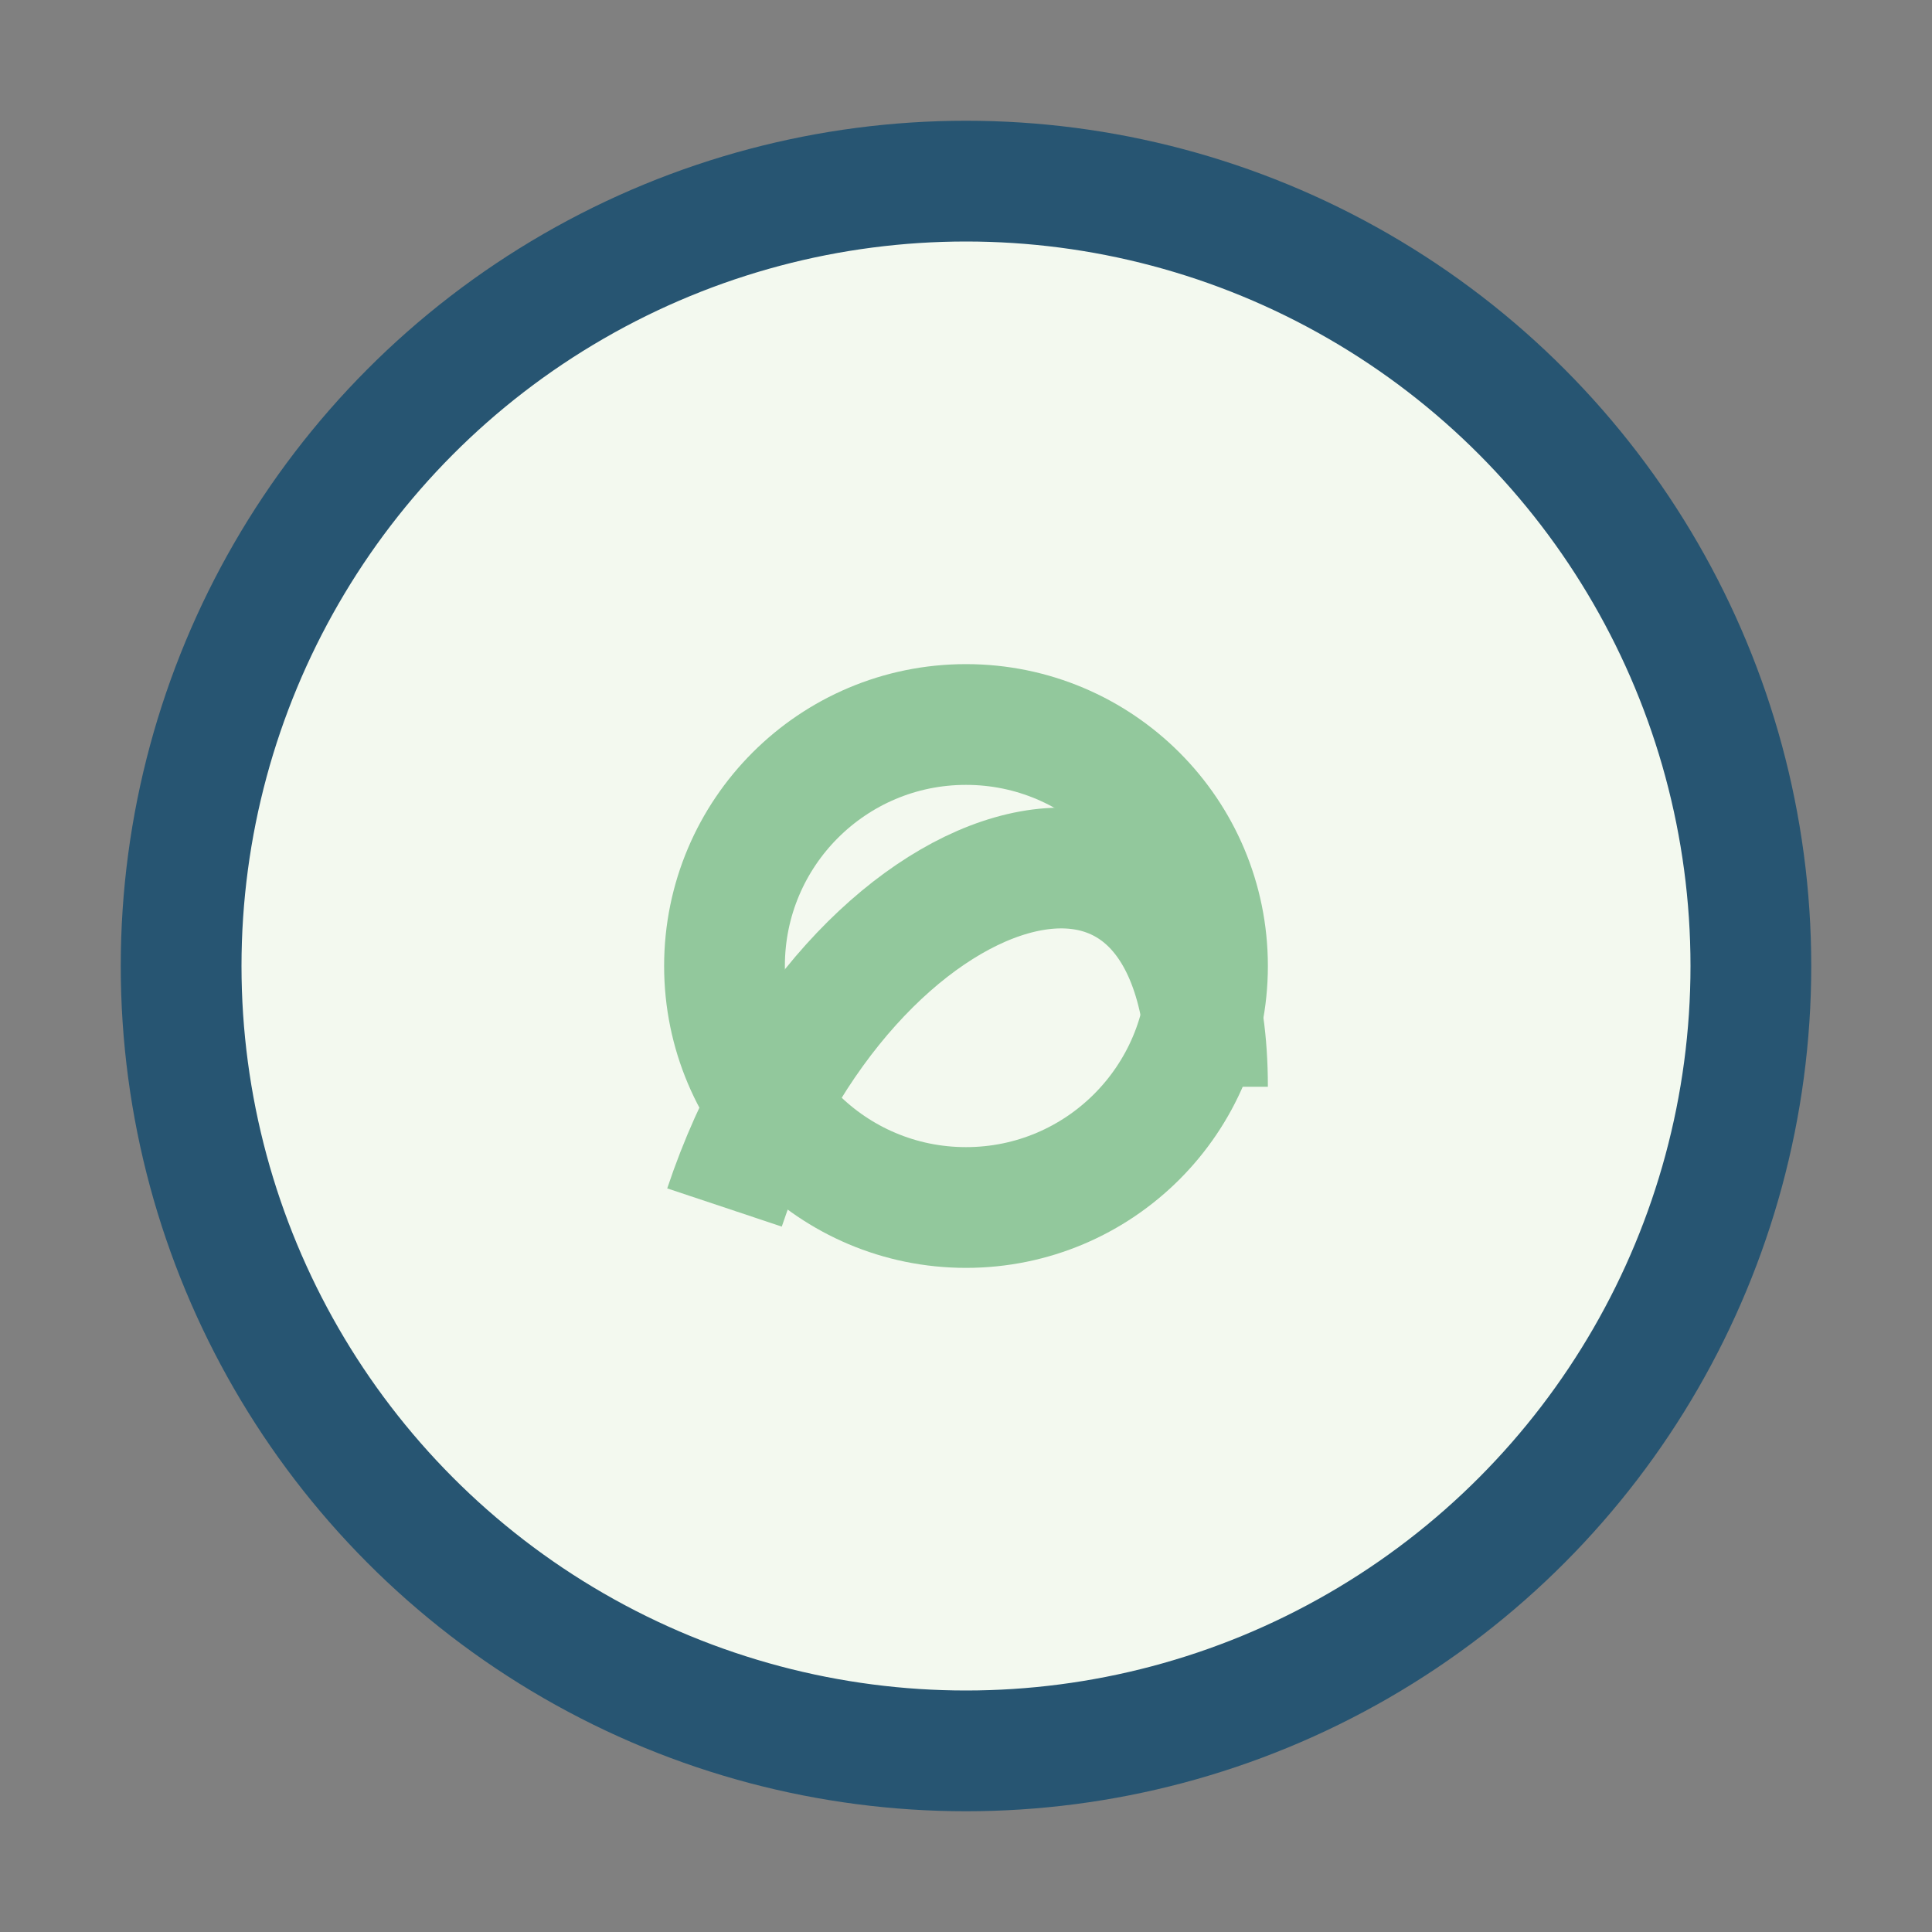
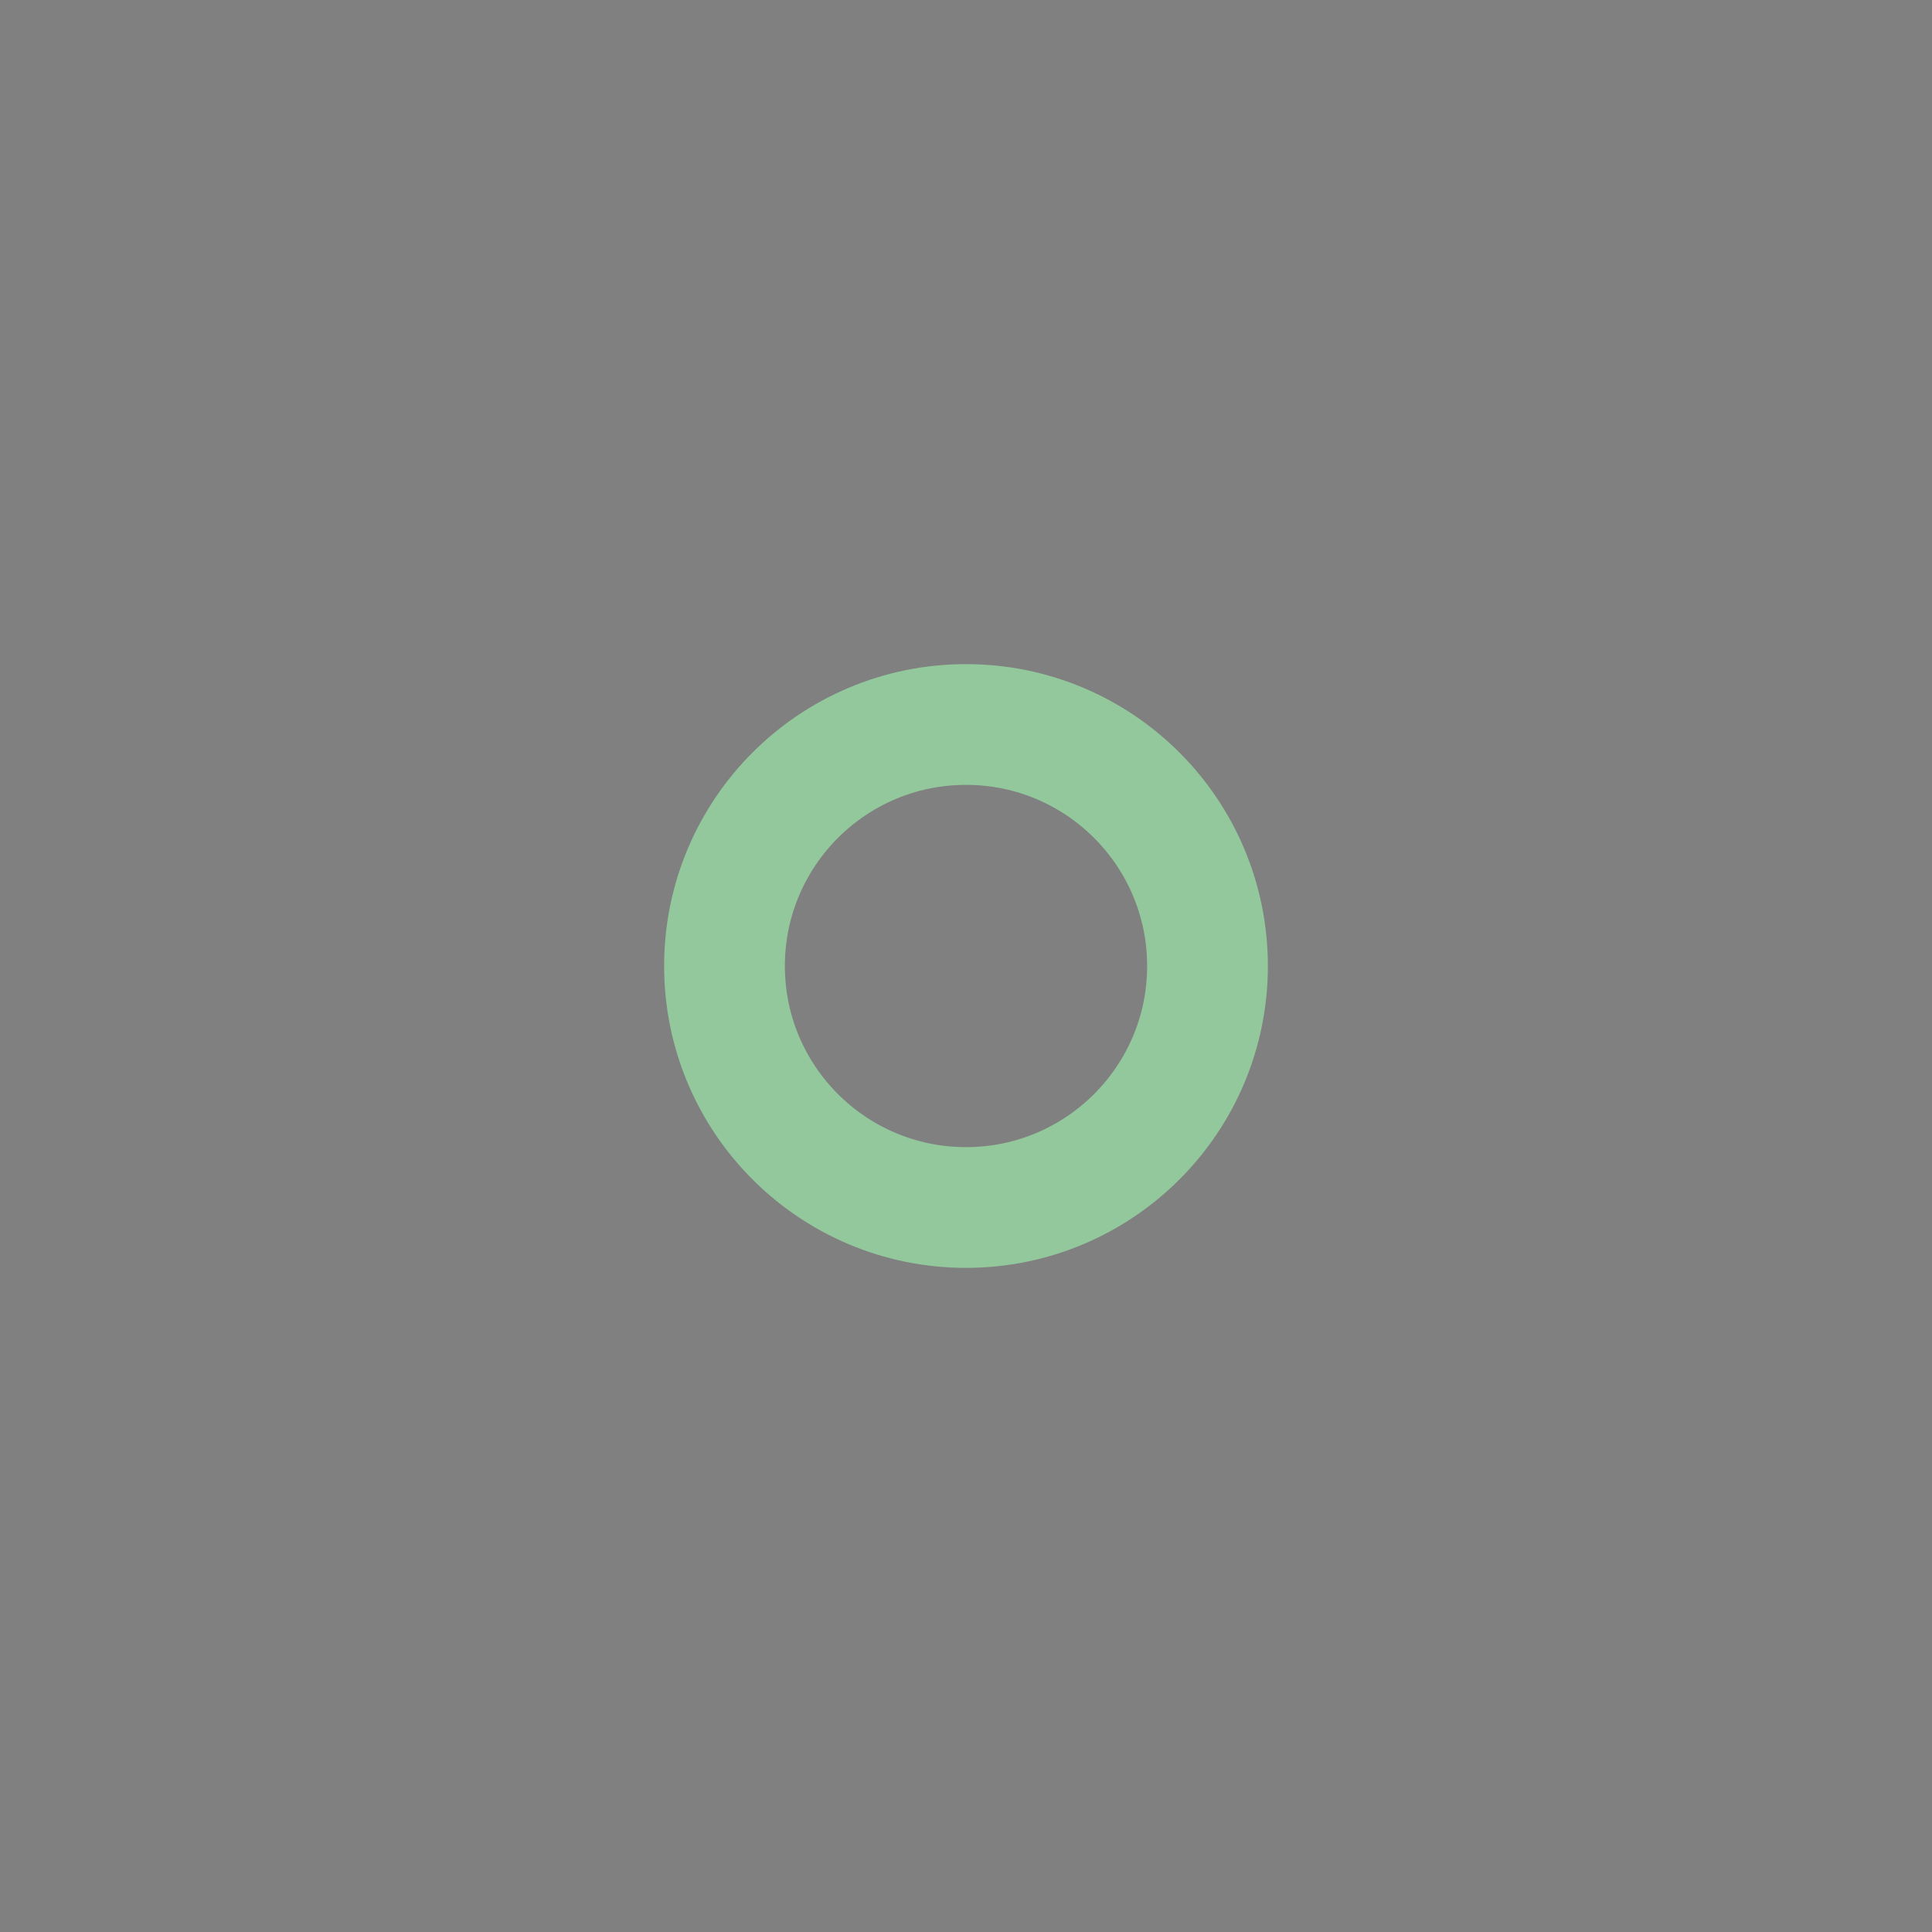
<svg xmlns="http://www.w3.org/2000/svg" width="32" height="32" viewBox="0 0 32 32">
  <rect x="0" y="0" width="32" height="32" fill="#808080" stroke="none" />
-   <circle cx="16" cy="16" r="13" fill="#F3F9EF" stroke="#275572" stroke-width="2" />
-   <path d="M12 20c2-6 8-8 8-2" stroke="#92C89C" stroke-width="2" fill="none" />
  <circle cx="16" cy="16" r="4" fill="none" stroke="#92C89C" stroke-width="2" />
</svg>